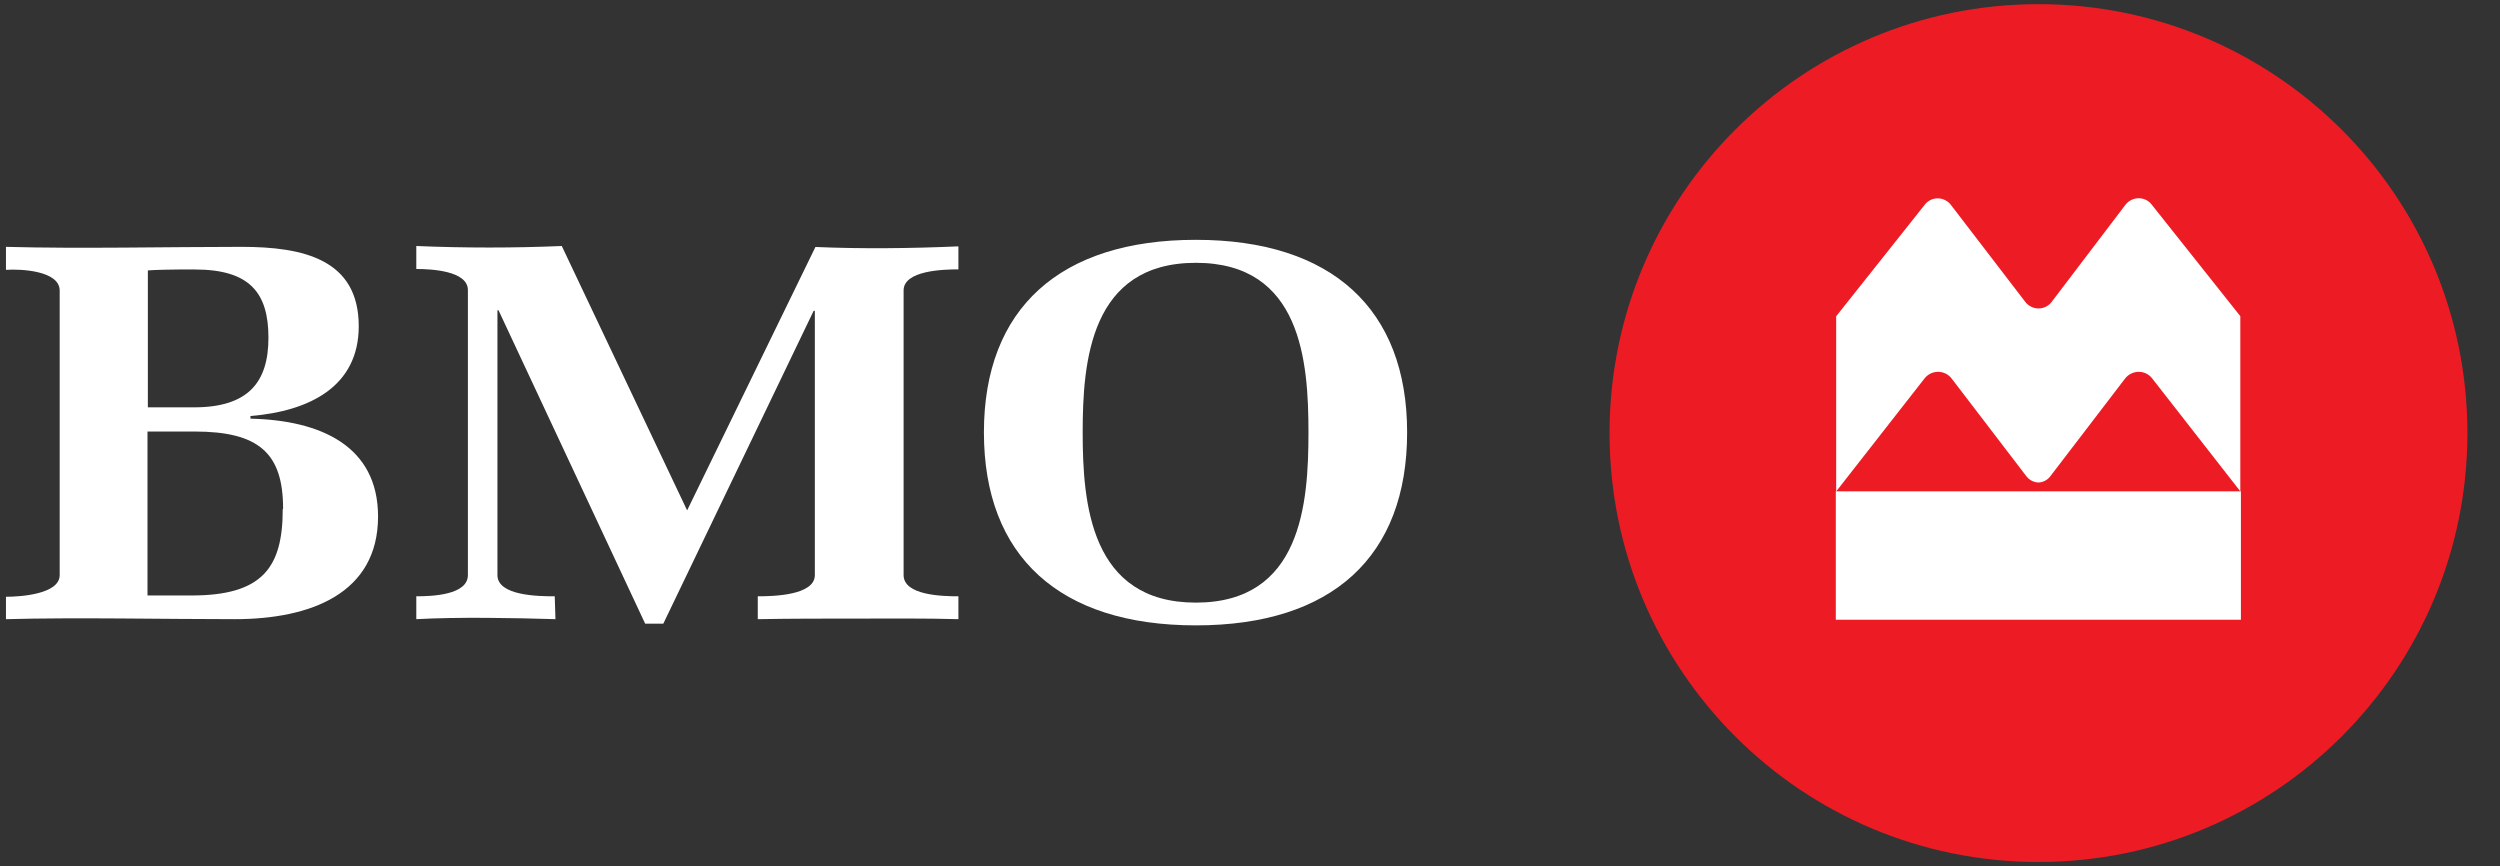
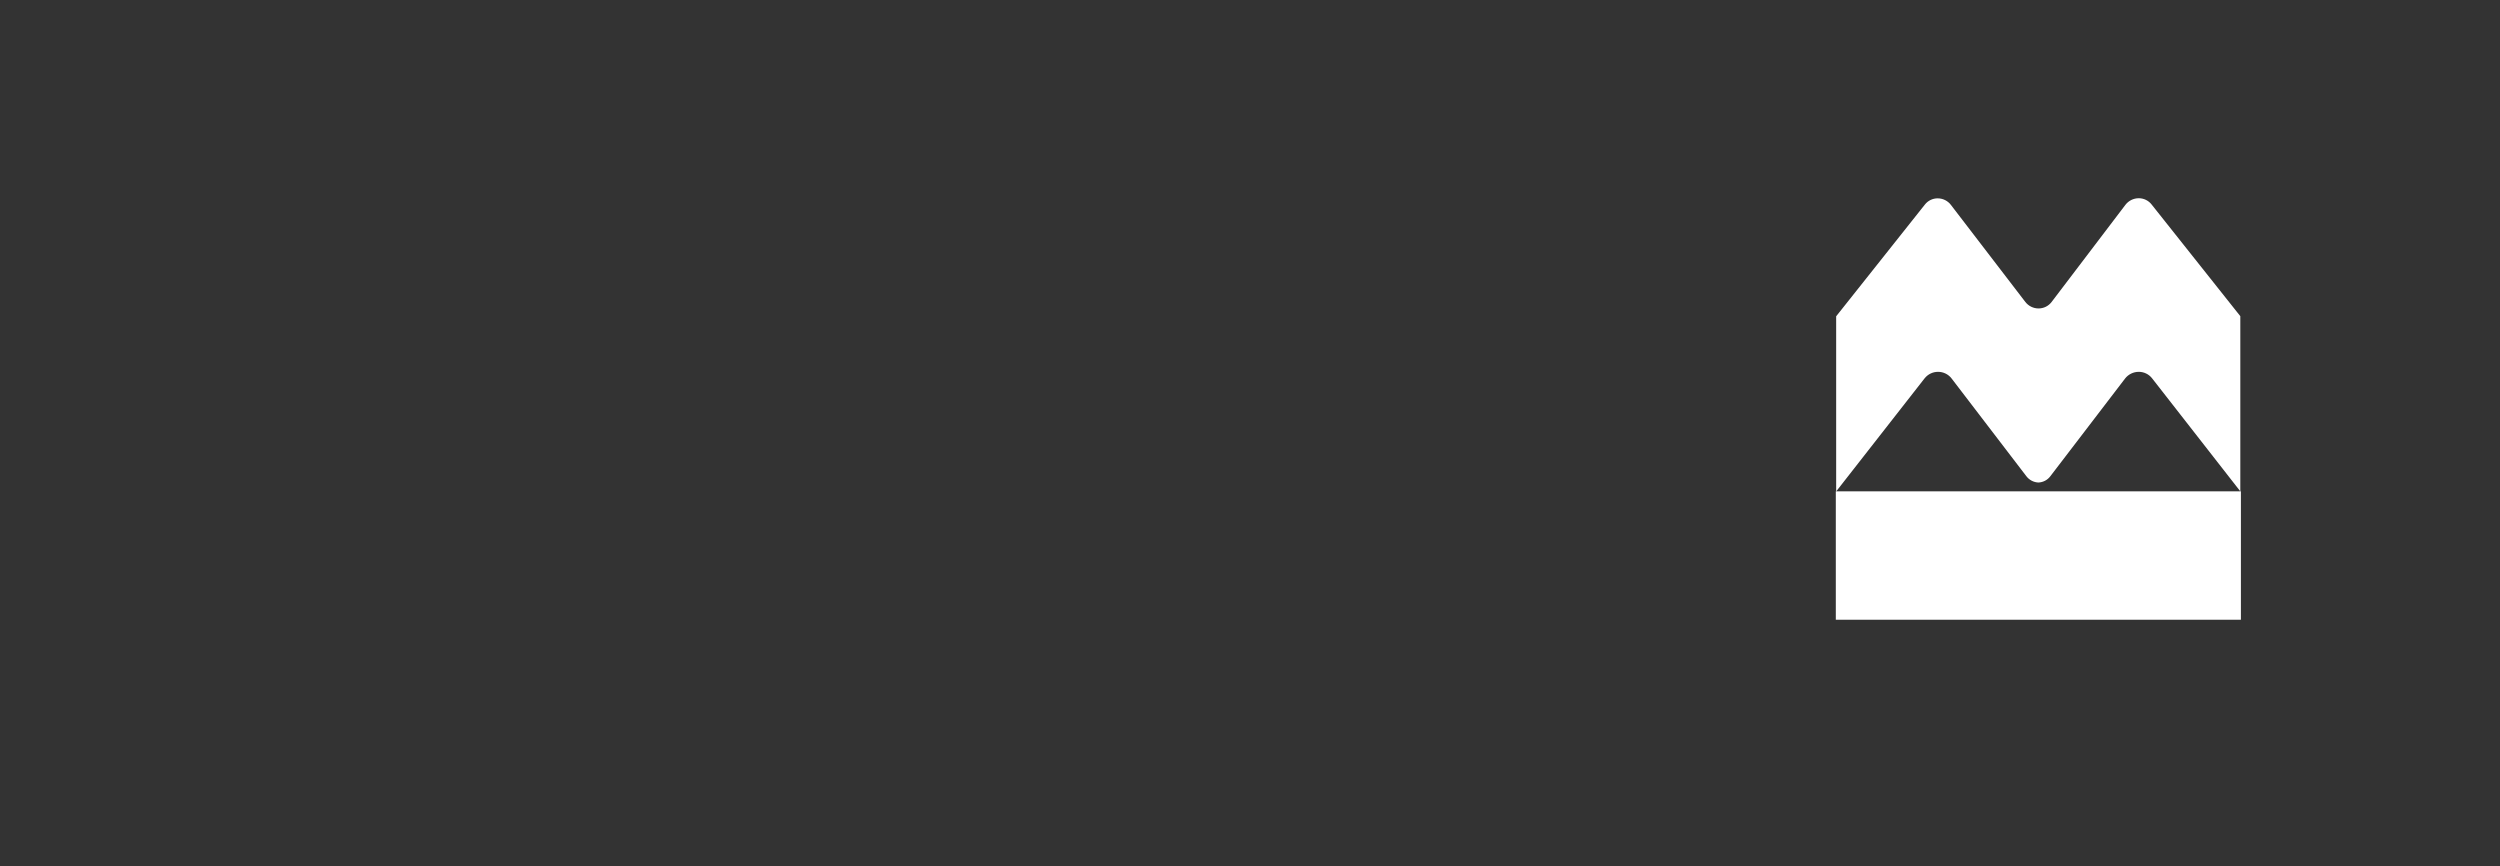
<svg xmlns="http://www.w3.org/2000/svg" width="127" height="44" viewBox="0 0 127 44" fill="none">
  <rect x="0" y="0" width="127" height="44" fill="#333333" stroke="none" />
-   <path d="M13.637 17.158C13.637 19.434 12.595 20.693 9.854 20.693H7.511V13.738C7.808 13.708 8.801 13.69 9.097 13.69H9.896C12.692 13.69 13.637 14.876 13.637 17.158ZM19.205 26.237C19.205 22.648 16.276 21.346 12.723 21.268V21.134C15.749 20.886 18.224 19.621 18.224 16.571C18.224 13.175 15.416 12.54 12.275 12.54C8.498 12.54 4.067 12.643 0.303 12.54V13.708C1.096 13.653 3.032 13.762 3.032 14.761V29.215C3.032 30.183 1.047 30.316 0.303 30.316V31.454C3.934 31.357 8.262 31.454 11.924 31.454C15.773 31.454 19.205 30.153 19.205 26.237ZM14.363 25.868C14.363 28.84 13.328 30.25 9.733 30.25H7.493V21.921H9.878C13.165 21.921 14.381 23.029 14.381 25.843L14.363 25.868Z" fill="white" />
-   <path d="M43.567 31.424C41.872 31.424 40.183 31.424 38.495 31.454V30.292C39.263 30.292 41.394 30.25 41.394 29.215V15.79H41.333L33.695 31.684H32.775L25.324 15.76H25.27V29.215C25.27 30.274 27.382 30.292 28.181 30.292L28.217 31.454C26.105 31.388 23.224 31.339 21.148 31.454V30.292C21.953 30.292 23.769 30.226 23.769 29.215V14.737C23.769 13.75 21.892 13.665 21.148 13.665V12.497C23.569 12.6 26.135 12.6 28.538 12.497L34.906 25.928L41.424 12.546C43.736 12.649 46.351 12.618 48.687 12.515V13.684C47.919 13.684 45.903 13.738 45.903 14.755V29.215C45.903 30.25 47.894 30.292 48.687 30.292V31.454C46.974 31.406 45.255 31.424 43.567 31.424Z" fill="white" />
-   <path d="M66.47 21.964C66.47 25.595 66.113 30.613 60.75 30.613C55.388 30.613 55 25.571 55 21.964C55 18.356 55.388 13.351 60.75 13.351C66.113 13.351 66.47 18.368 66.47 21.964ZM71.482 21.964C71.482 15.699 67.656 12.183 60.75 12.183C53.844 12.183 49.983 15.669 49.983 21.964C49.983 28.258 53.814 31.769 60.75 31.769C67.687 31.769 71.482 28.265 71.482 21.964Z" fill="white" />
-   <path d="M103.554 0.211C91.52 0.211 81.765 9.966 81.765 22C81.765 34.034 91.52 43.789 103.554 43.789C115.588 43.789 125.344 34.034 125.344 22C125.344 9.966 115.588 0.211 103.554 0.211Z" fill="#ED1C24" />
  <path d="M102.889 15.342L99.106 10.409C98.946 10.199 98.698 10.076 98.434 10.076C98.178 10.075 97.936 10.194 97.78 10.397L93.277 16.068V24.966L97.768 19.222C97.933 19.012 98.185 18.889 98.452 18.889C98.722 18.888 98.978 19.013 99.142 19.228L102.943 24.197C103.089 24.386 103.31 24.501 103.548 24.512C103.787 24.503 104.01 24.388 104.154 24.197L107.955 19.228C108.121 19.015 108.375 18.891 108.645 18.889C108.912 18.887 109.165 19.01 109.329 19.222L113.808 24.96V16.062L109.304 10.391C109.146 10.187 108.903 10.069 108.645 10.07C108.382 10.072 108.134 10.195 107.973 10.403L104.22 15.342C104.062 15.55 103.815 15.671 103.554 15.669C103.294 15.668 103.049 15.547 102.889 15.342ZM113.838 31.484H93.259V24.96H113.838V31.484Z" fill="white" />
</svg>